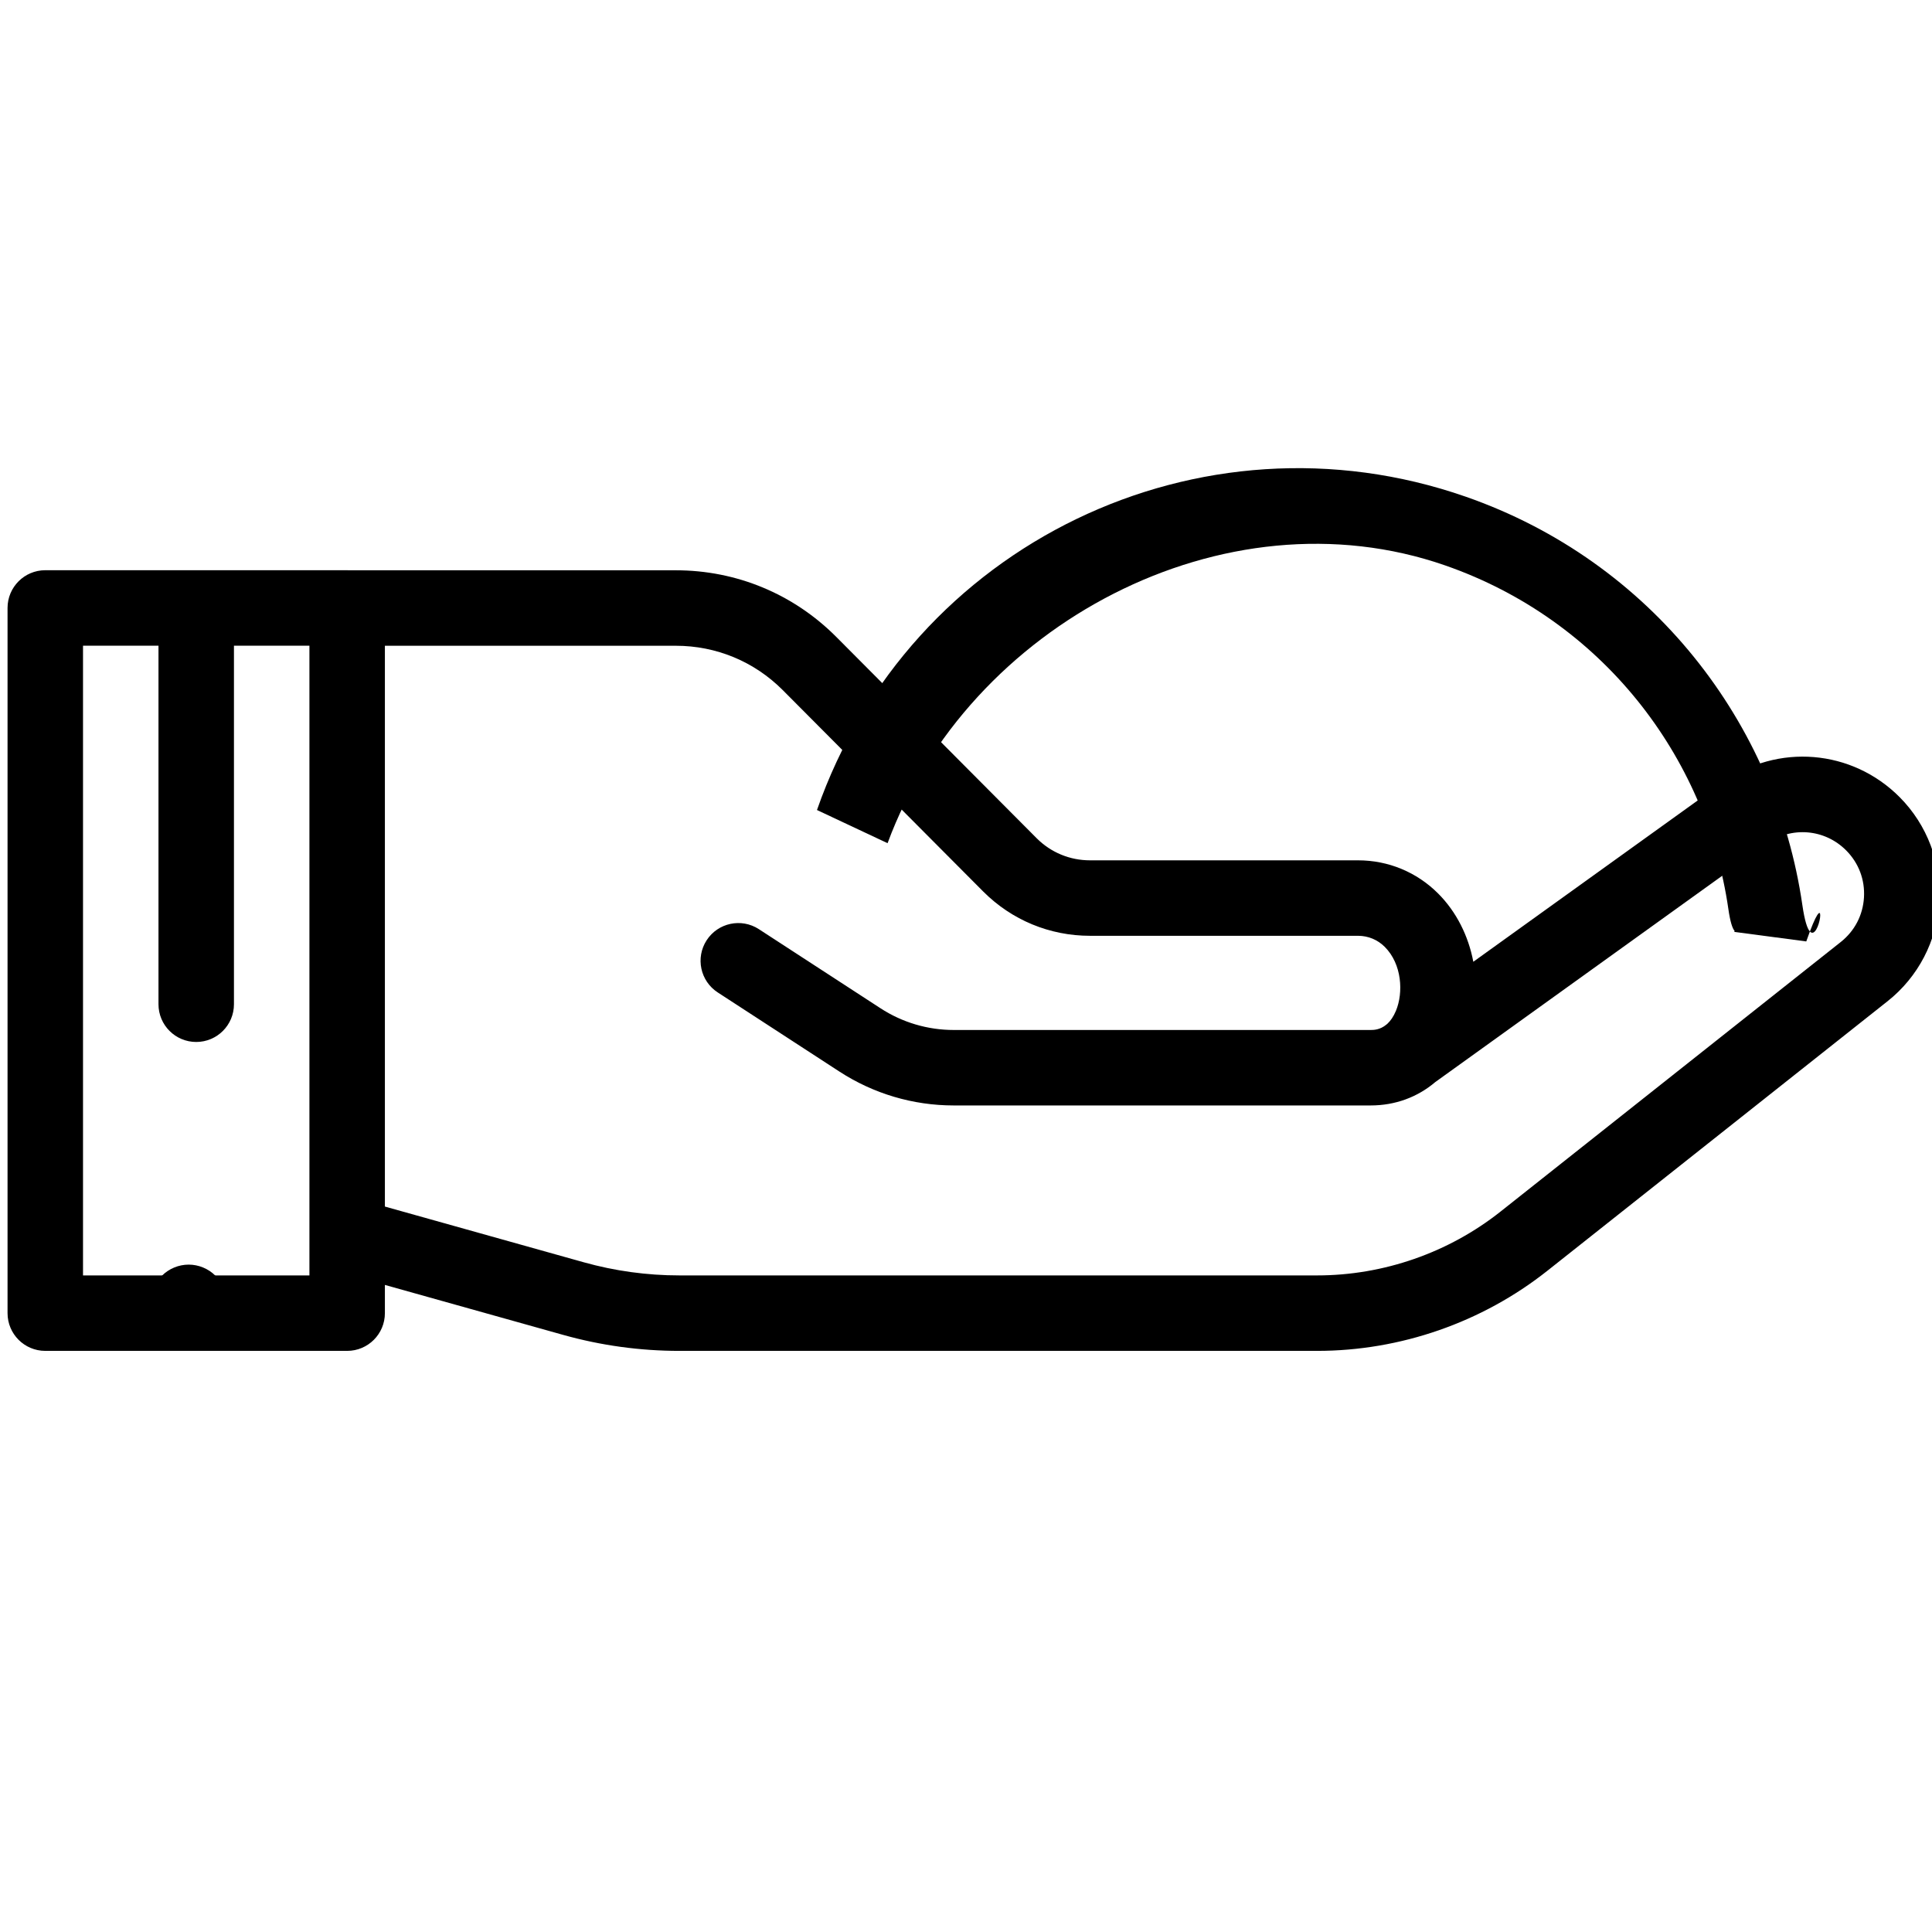
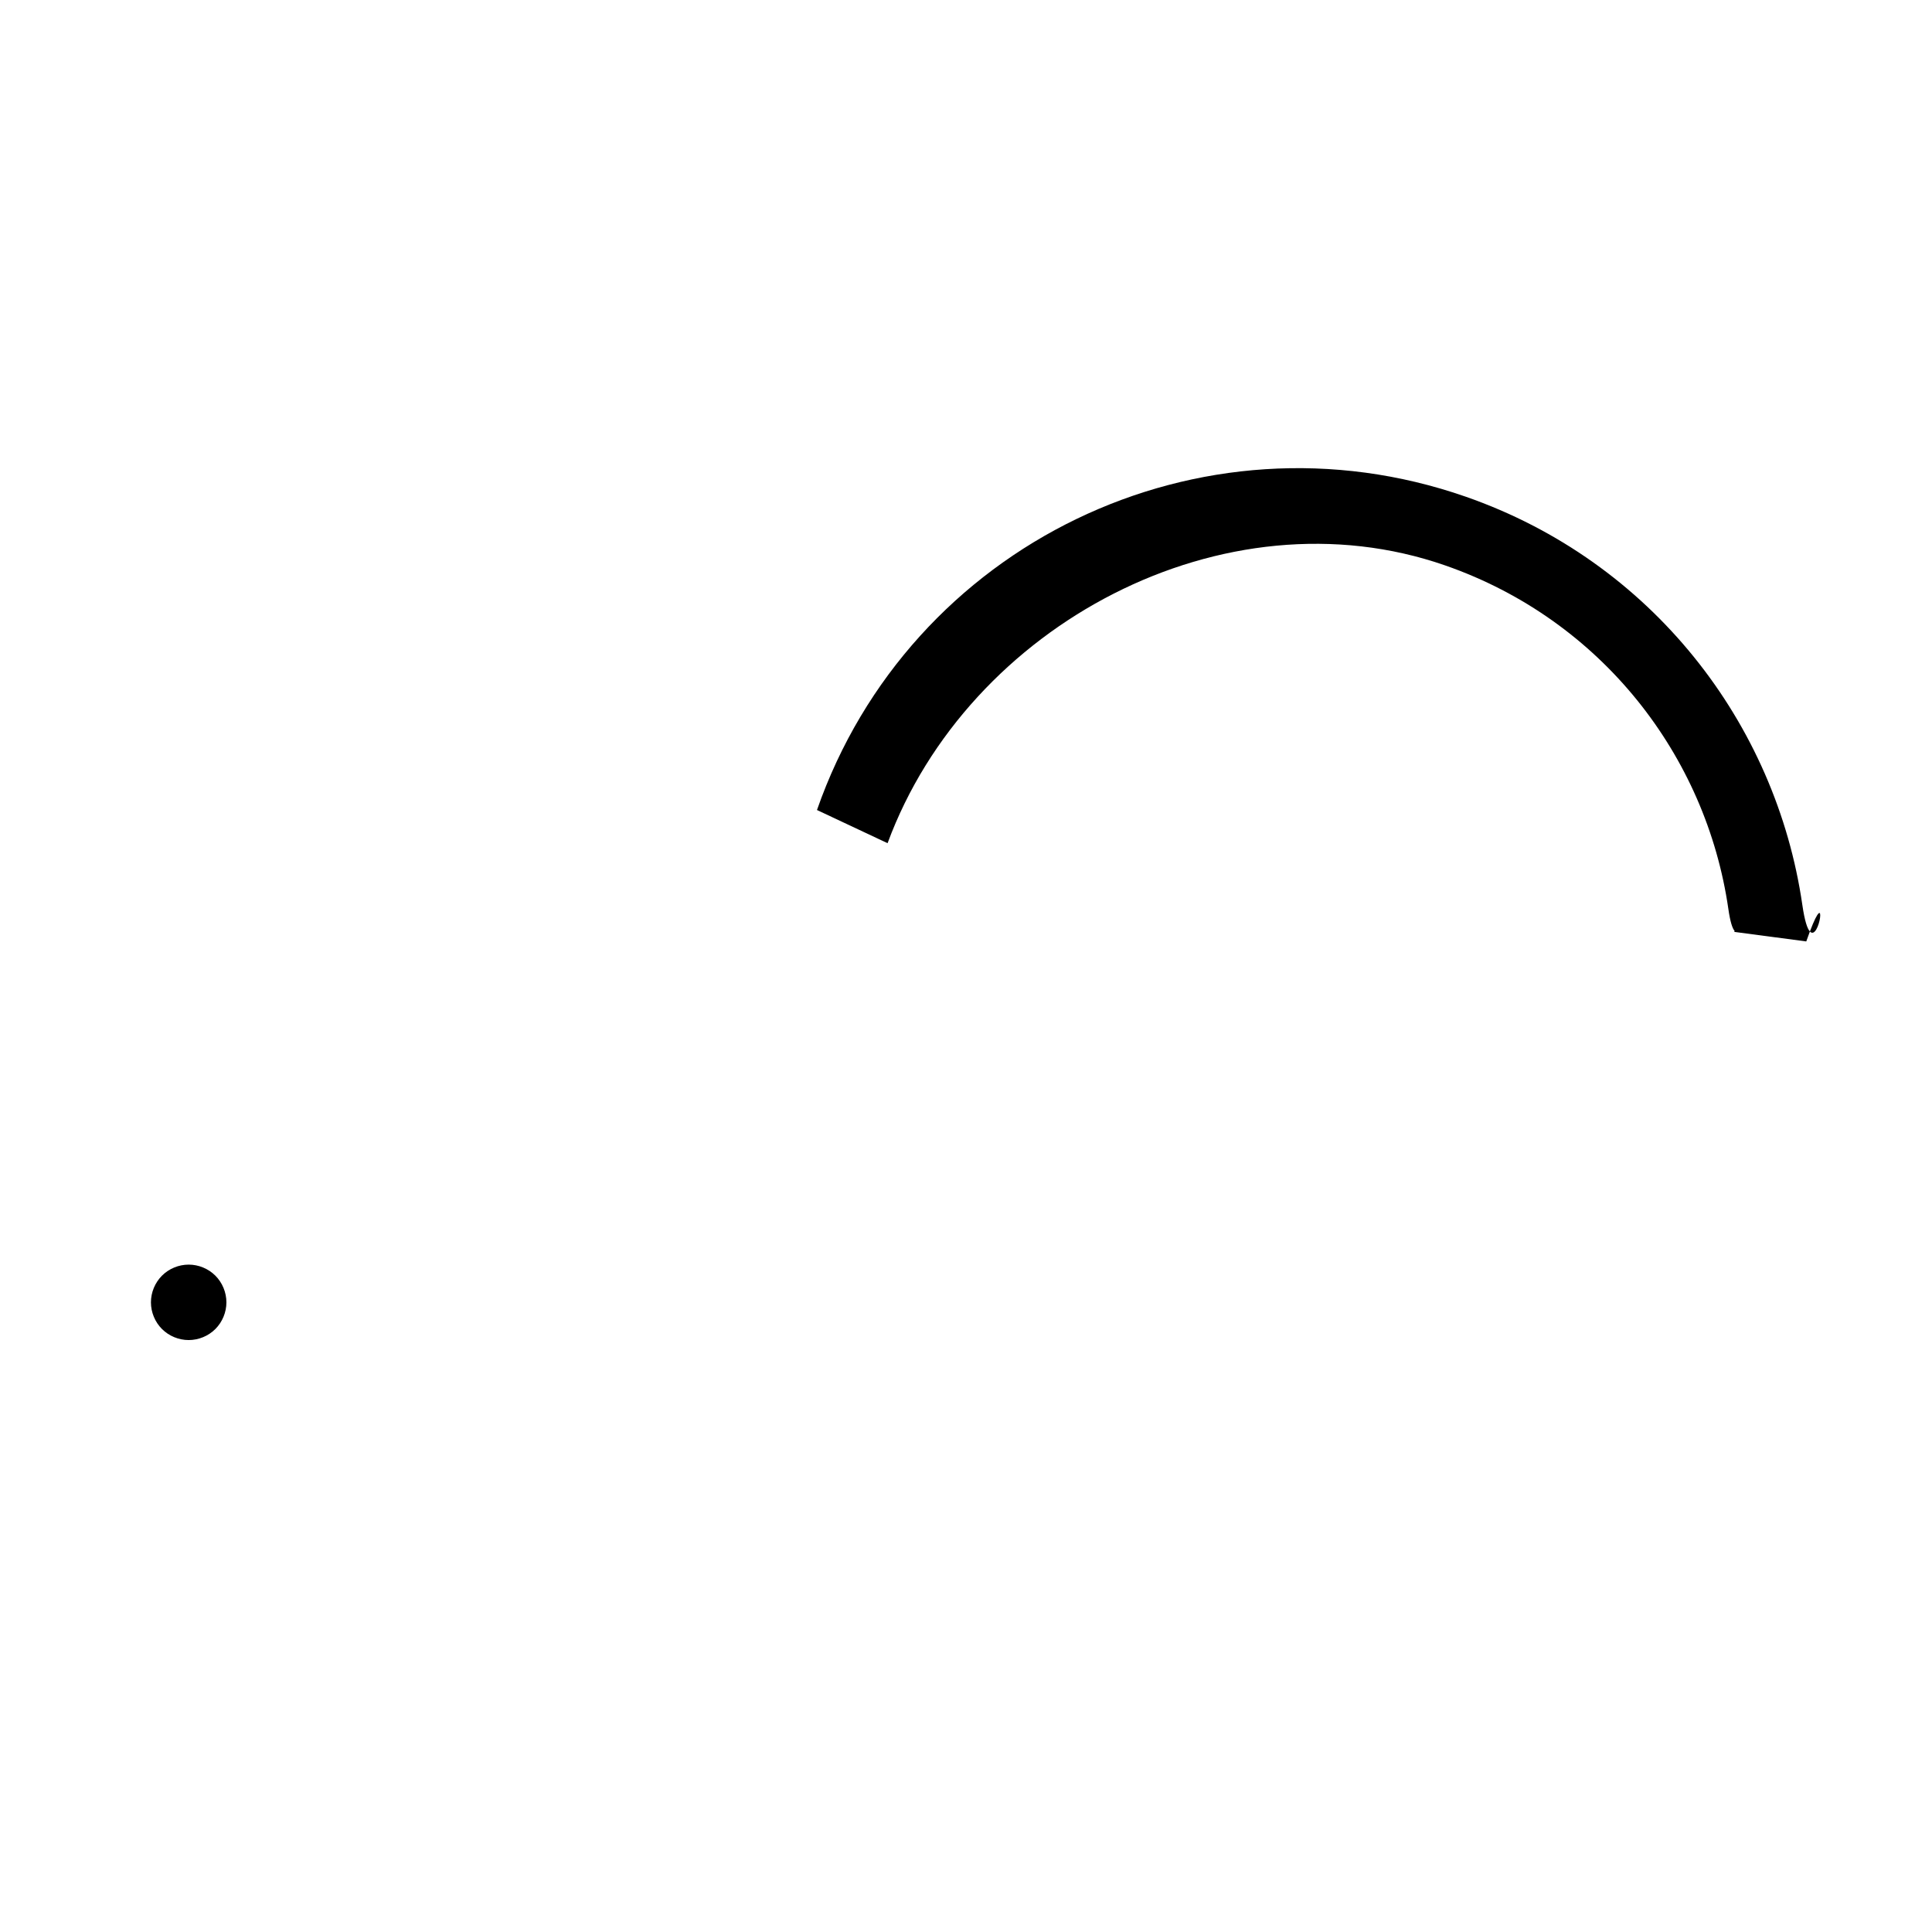
<svg xmlns="http://www.w3.org/2000/svg" version="1.1" id="Layer_1" x="0px" y="0px" width="512px" height="512px" viewBox="0 0 512 512" enable-background="new 0 0 512 512" xml:space="preserve">
-   <path d="M456.508,207.387l-66.063,47.492c-1.289-6.828-4.469-13.234-9.328-18.094c-5.668-5.668-13.203-8.789-21.215-8.789h-71.035  c-5.344,0-10.363-2.078-14.125-5.84l-53.199-53.449c-11.336-11.332-26.402-17.574-42.43-17.574H92.359  c-0.121-0.004-0.238-0.02-0.359-0.02H12c-5.523,0-10,4.48-10,10v186.883c0,5.523,4.477,10,10,10h80c5.523,0,10-4.477,10-10v-7.477  l47.309,13.258c9.996,2.801,20.328,4.219,30.711,4.219h169.043c22.059,0,43.727-7.543,61.016-21.238l90.164-71.438  c8.09-6.41,13.082-15.996,13.691-26.301c0.613-10.305-3.207-20.414-10.48-27.738C490.813,198.555,471.07,196.918,456.508,207.387z   M82,338H22V171.117h20v95.016c0,5.523,4.477,10,10,10s10-4.477,10-10v-95.016h20V338z M493.973,237.832  c-0.281,4.695-2.465,8.887-6.152,11.809l-90.164,71.438c-13.77,10.91-31.027,16.918-48.594,16.918H180.02  c-8.559,0-17.074-1.172-25.313-3.477L102,319.75V171.133h77.113c10.688,0,20.73,4.164,28.27,11.699l53.199,53.449  c7.555,7.555,17.602,11.715,28.285,11.715h71.035c2.672,0,5.184,1.043,7.07,2.93c4.586,4.586,4.957,12.141,2.977,16.918  c-0.66,1.598-1.453,2.691-2.262,3.449c-0.086,0.07-0.176,0.141-0.258,0.215c-1.707,1.438-3.445,1.449-4.188,1.449H252.75  c-6.91,0-13.625-1.992-19.418-5.762l-32.117-20.887l-0.117-0.078c-4.633-3.004-10.824-1.684-13.832,2.949  c-3.004,4.637-1.684,10.828,2.949,13.832l32.211,20.949c9.047,5.887,19.531,8.996,30.32,8.996h110.492  c6.527,0,12.43-2.211,17.125-6.195l87.816-63.137c6.539-4.703,15.41-3.965,21.082,1.75  C492.578,228.711,494.25,233.137,493.973,237.832z" />
  <path d="M50,335.137c-2.629,0-5.211,1.063-7.07,2.922S40,342.496,40,345.137c0,2.629,1.07,5.211,2.93,7.07s4.441,2.922,7.07,2.922  s5.211-1.063,7.07-2.922s2.93-4.441,2.93-7.07c0-2.641-1.07-5.219-2.93-7.078S52.629,335.137,50,335.137z" />
  <path d="M479.64,246.85C482.15,249.59,484.29,234.56,479.64,246.85L479.64,246.85z M388.44,131.63  c-70.4-24.55-147.38,12.62-171.931,83.03l18.707,8.794c21.37-57.899,89.303-93.994,147.824-73.594  c41.39,14.43,69.12,50.42,74.99,91.01c0.5,3.49,1.09,5.2,1.66,5.84c-0.021,0.08-0.051,0.17-0.091,0.25l19.08,2.53  c0.351-1,0.67-1.87,0.96-2.641c-0.68-0.739-1.38-2.77-1.989-6.96C470.67,191.61,437.68,148.79,388.44,131.63z" />
-   <path d="M458.946,243.652" />
</svg>